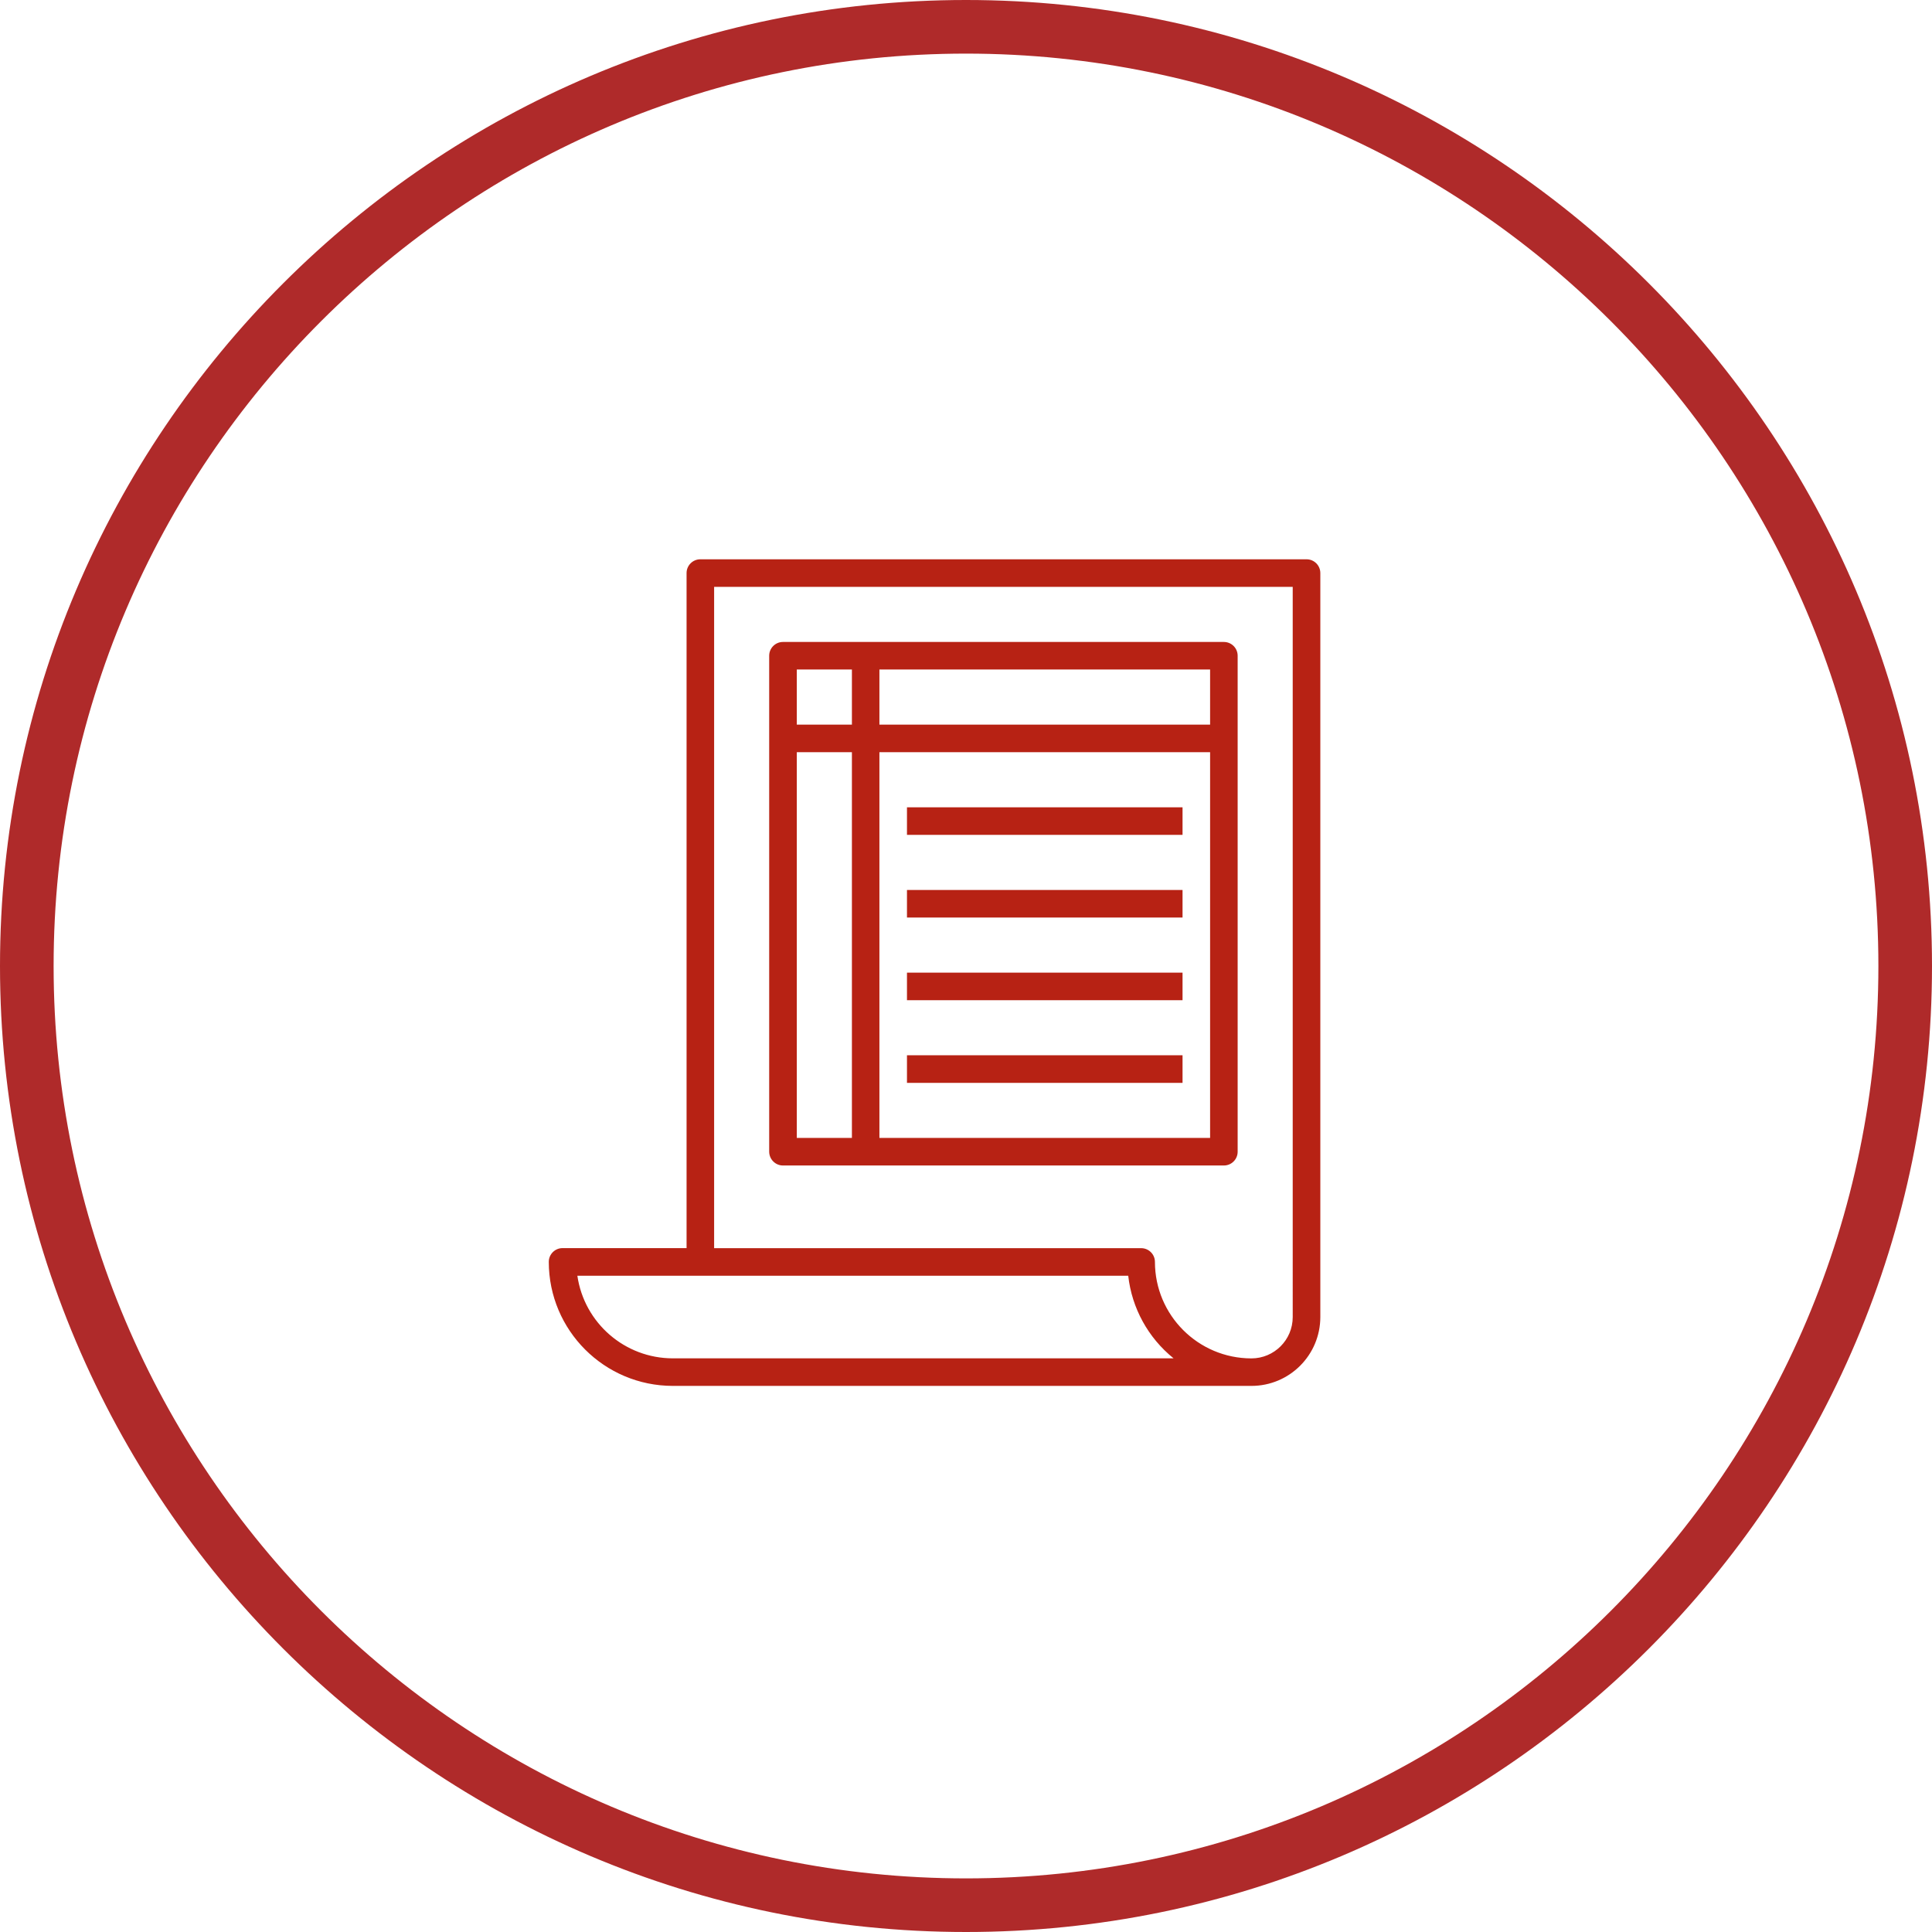
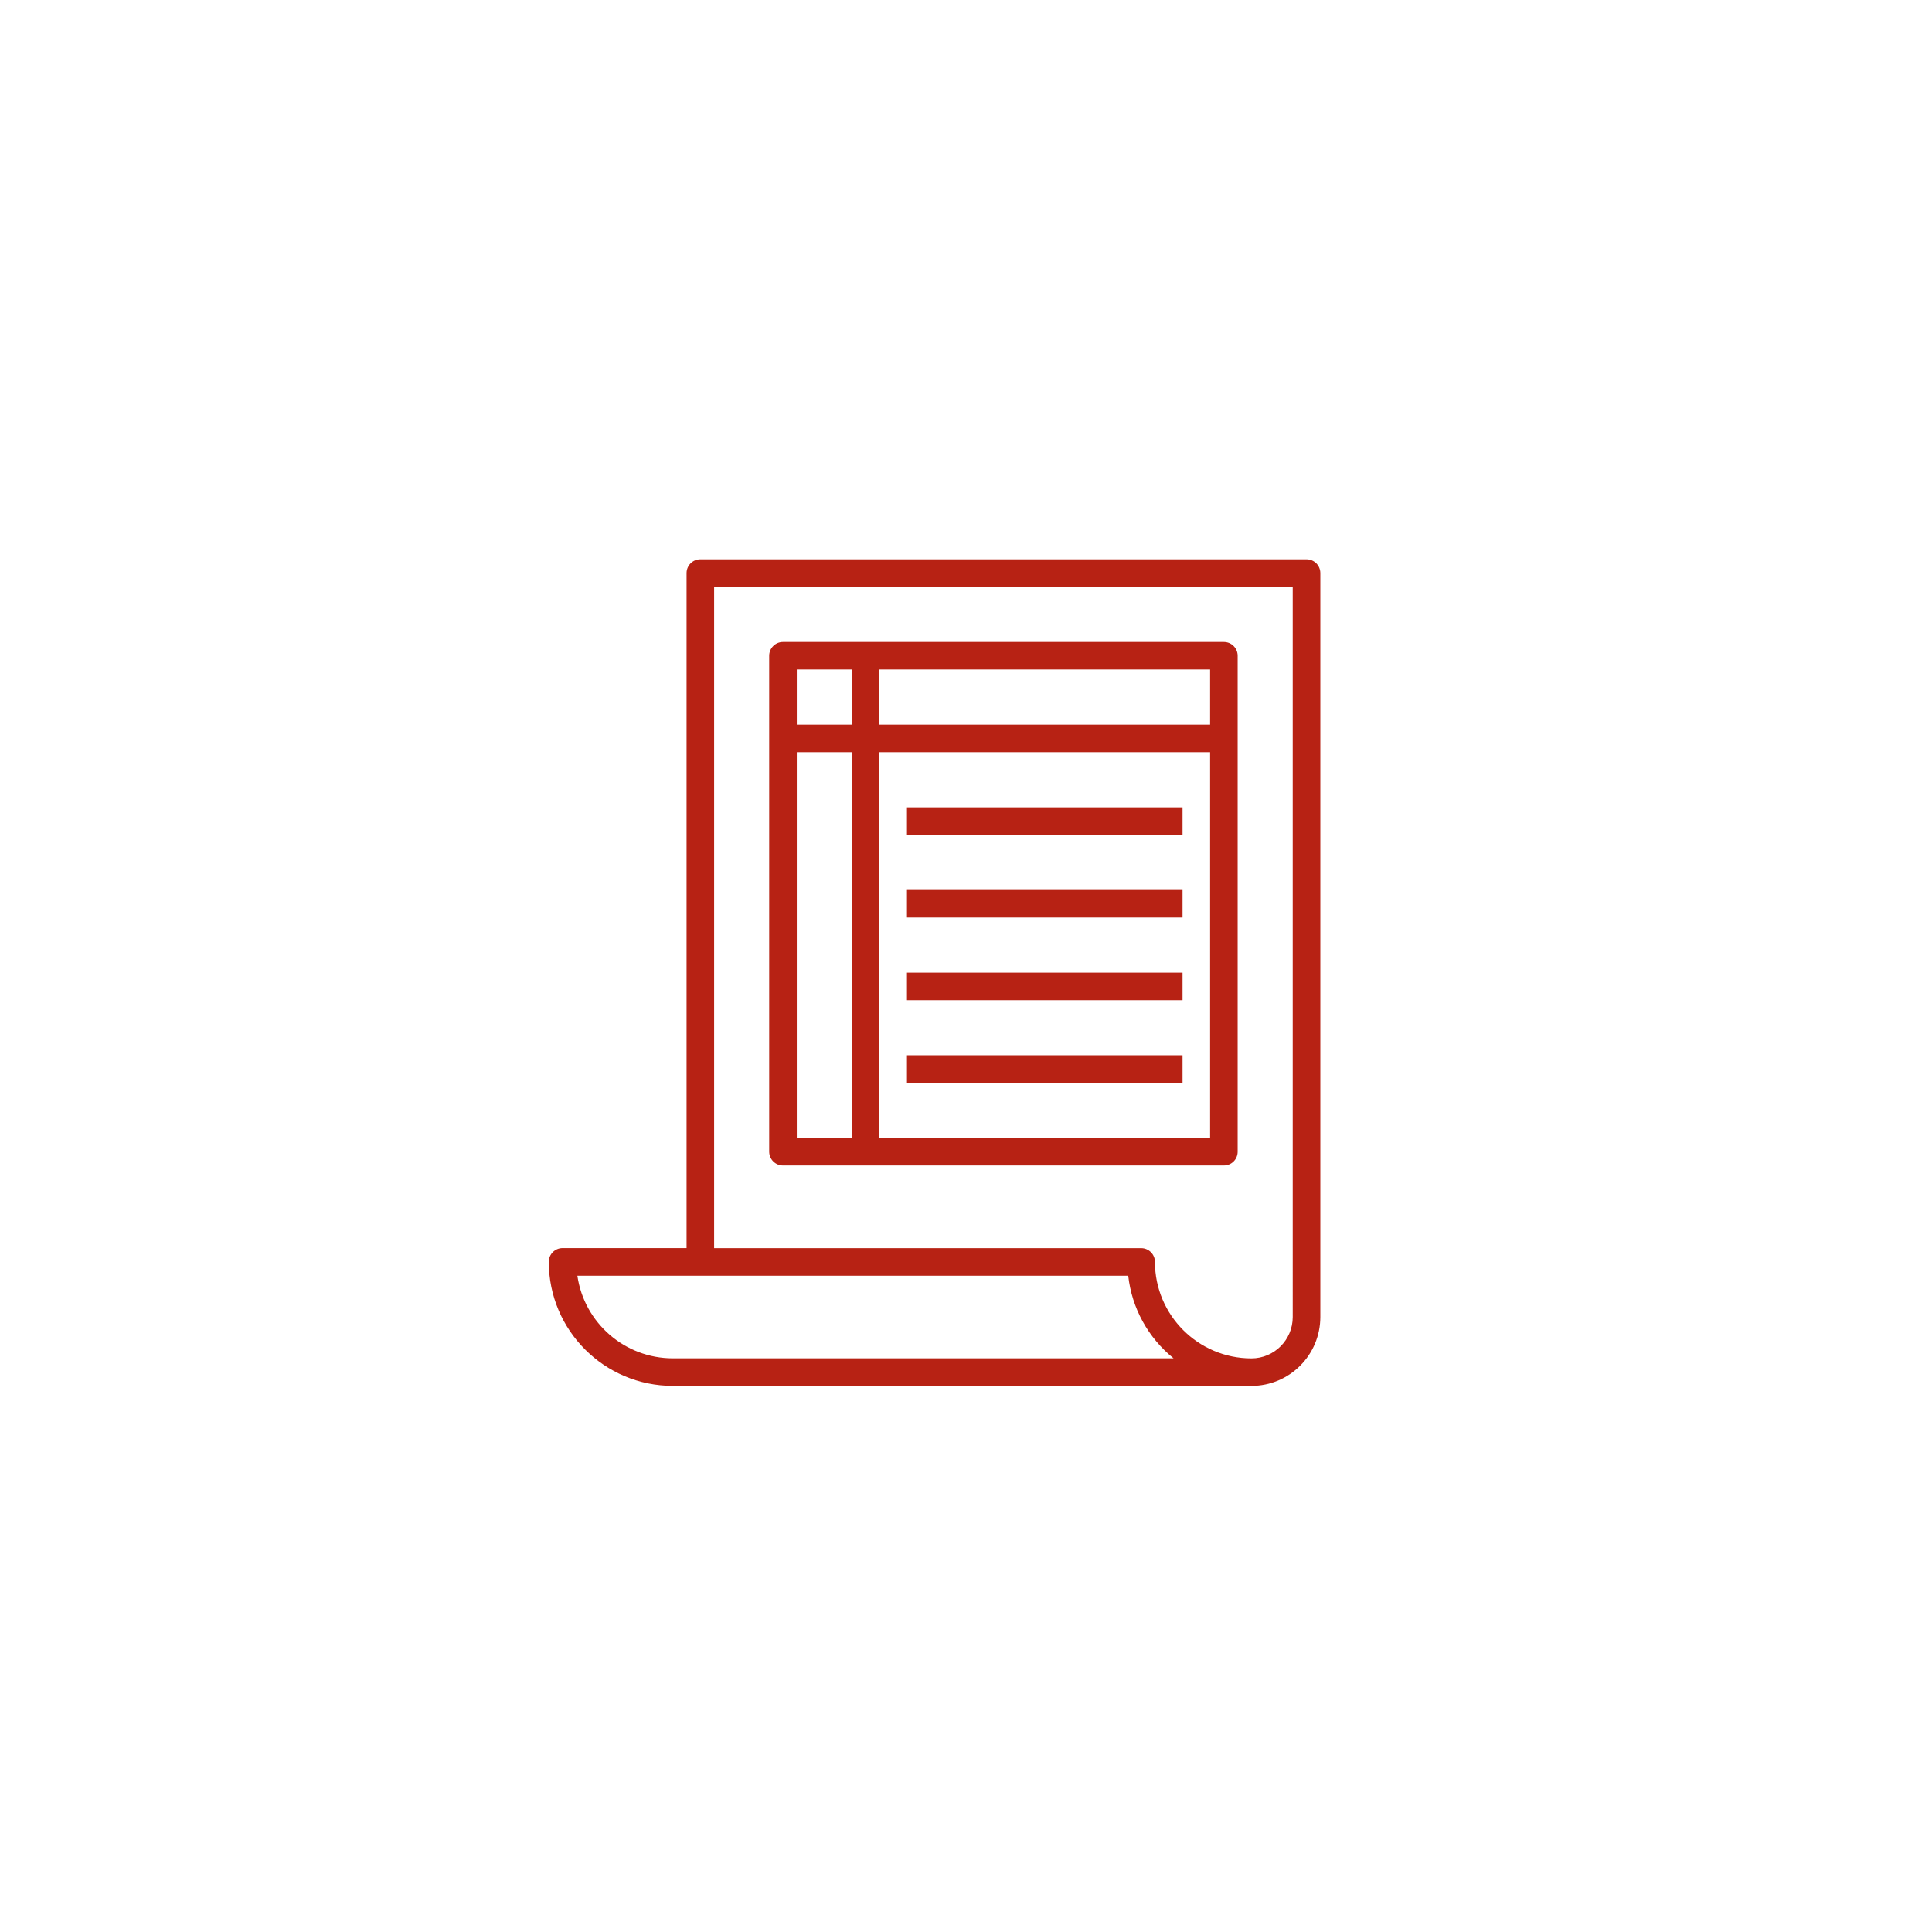
<svg xmlns="http://www.w3.org/2000/svg" version="1.1" id="Capa_1" x="0px" y="0px" width="36.036px" height="36.036px" viewBox="0 0 36.036 36.036" enable-background="new 0 0 36.036 36.036" xml:space="preserve">
-   <path fill="#AF2A2A" d="M18.018,36.036C8.083,36.036,0,27.954,0,18.018C0,8.083,8.083,0,18.018,0s18.018,8.083,18.018,18.018  C36.036,27.954,27.953,36.036,18.018,36.036z M18.018,1C8.634,1,1,8.634,1,18.018s7.634,17.018,17.018,17.018  c9.383,0,17.018-7.634,17.018-17.018S27.401,1,18.018,1z" />
  <g>
    <path fill="#B72214" d="M24.37,10.432H13.063c-0.142,0-0.257,0.115-0.257,0.257v12.591h-2.313c-0.142,0-0.257,0.115-0.257,0.257   c0.001,1.277,1.036,2.312,2.313,2.313h10.793c0.71,0,1.284-0.575,1.285-1.284V10.689C24.627,10.547,24.512,10.432,24.37,10.432z    M12.549,25.336c-0.894-0.001-1.651-0.657-1.78-1.541h10.275c0.067,0.604,0.371,1.158,0.846,1.541H12.549z M24.112,24.566   c0,0.426-0.345,0.771-0.771,0.771c-0.993-0.001-1.798-0.806-1.799-1.799c0-0.142-0.115-0.257-0.257-0.257H13.32V10.946h10.792   V24.566z" />
    <path fill="#B72214" d="M14.604,21.739h8.224c0.142,0,0.257-0.115,0.257-0.257v-9.251c0-0.142-0.115-0.257-0.257-0.257h-8.224   c-0.142,0-0.257,0.115-0.257,0.257v9.251C14.348,21.624,14.463,21.739,14.604,21.739z M14.862,14.03h1.028v7.195h-1.028V14.03z    M16.403,21.225V14.03h6.168v7.195H16.403z M22.571,13.516h-6.168v-1.028h6.168V13.516z M15.89,12.488v1.028h-1.028v-1.028H15.89z" />
    <rect x="16.917" y="15.058" fill="#B72214" width="5.14" height="0.514" />
    <rect x="16.917" y="16.6" fill="#B72214" width="5.14" height="0.514" />
    <rect x="16.917" y="18.142" fill="#B72214" width="5.14" height="0.514" />
    <rect x="16.917" y="19.683" fill="#B72214" width="5.14" height="0.515" />
  </g>
</svg>